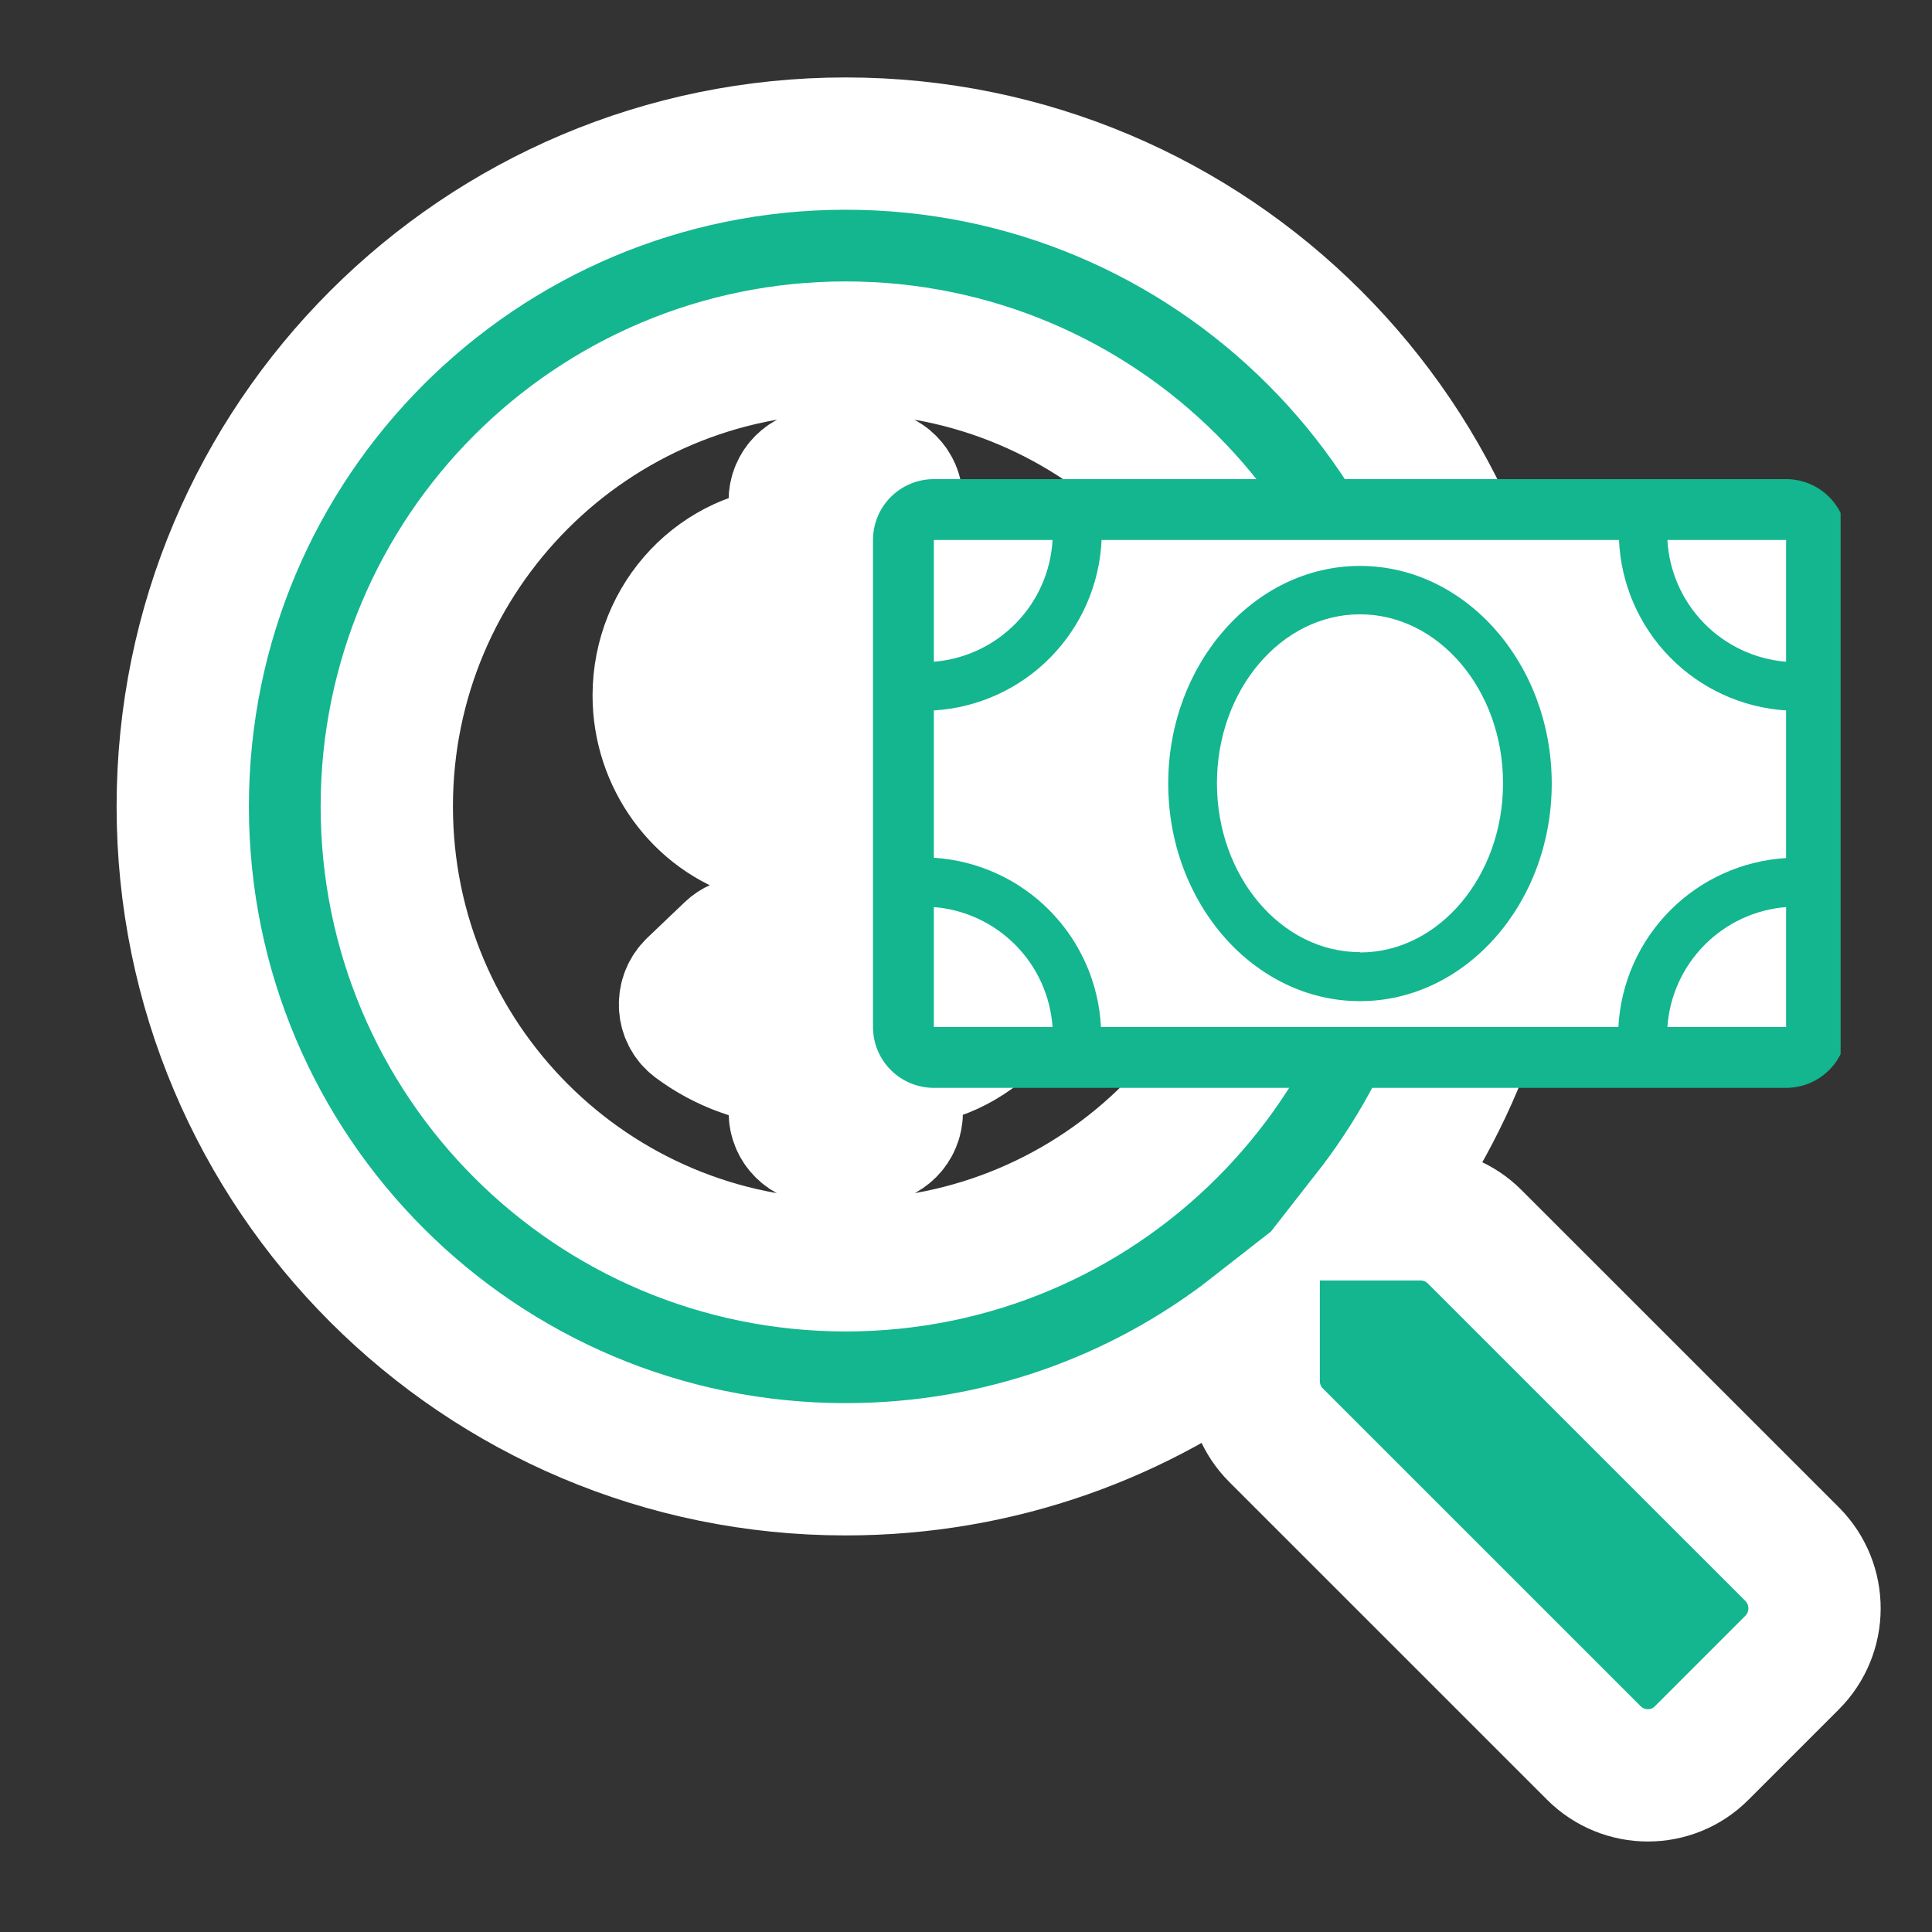
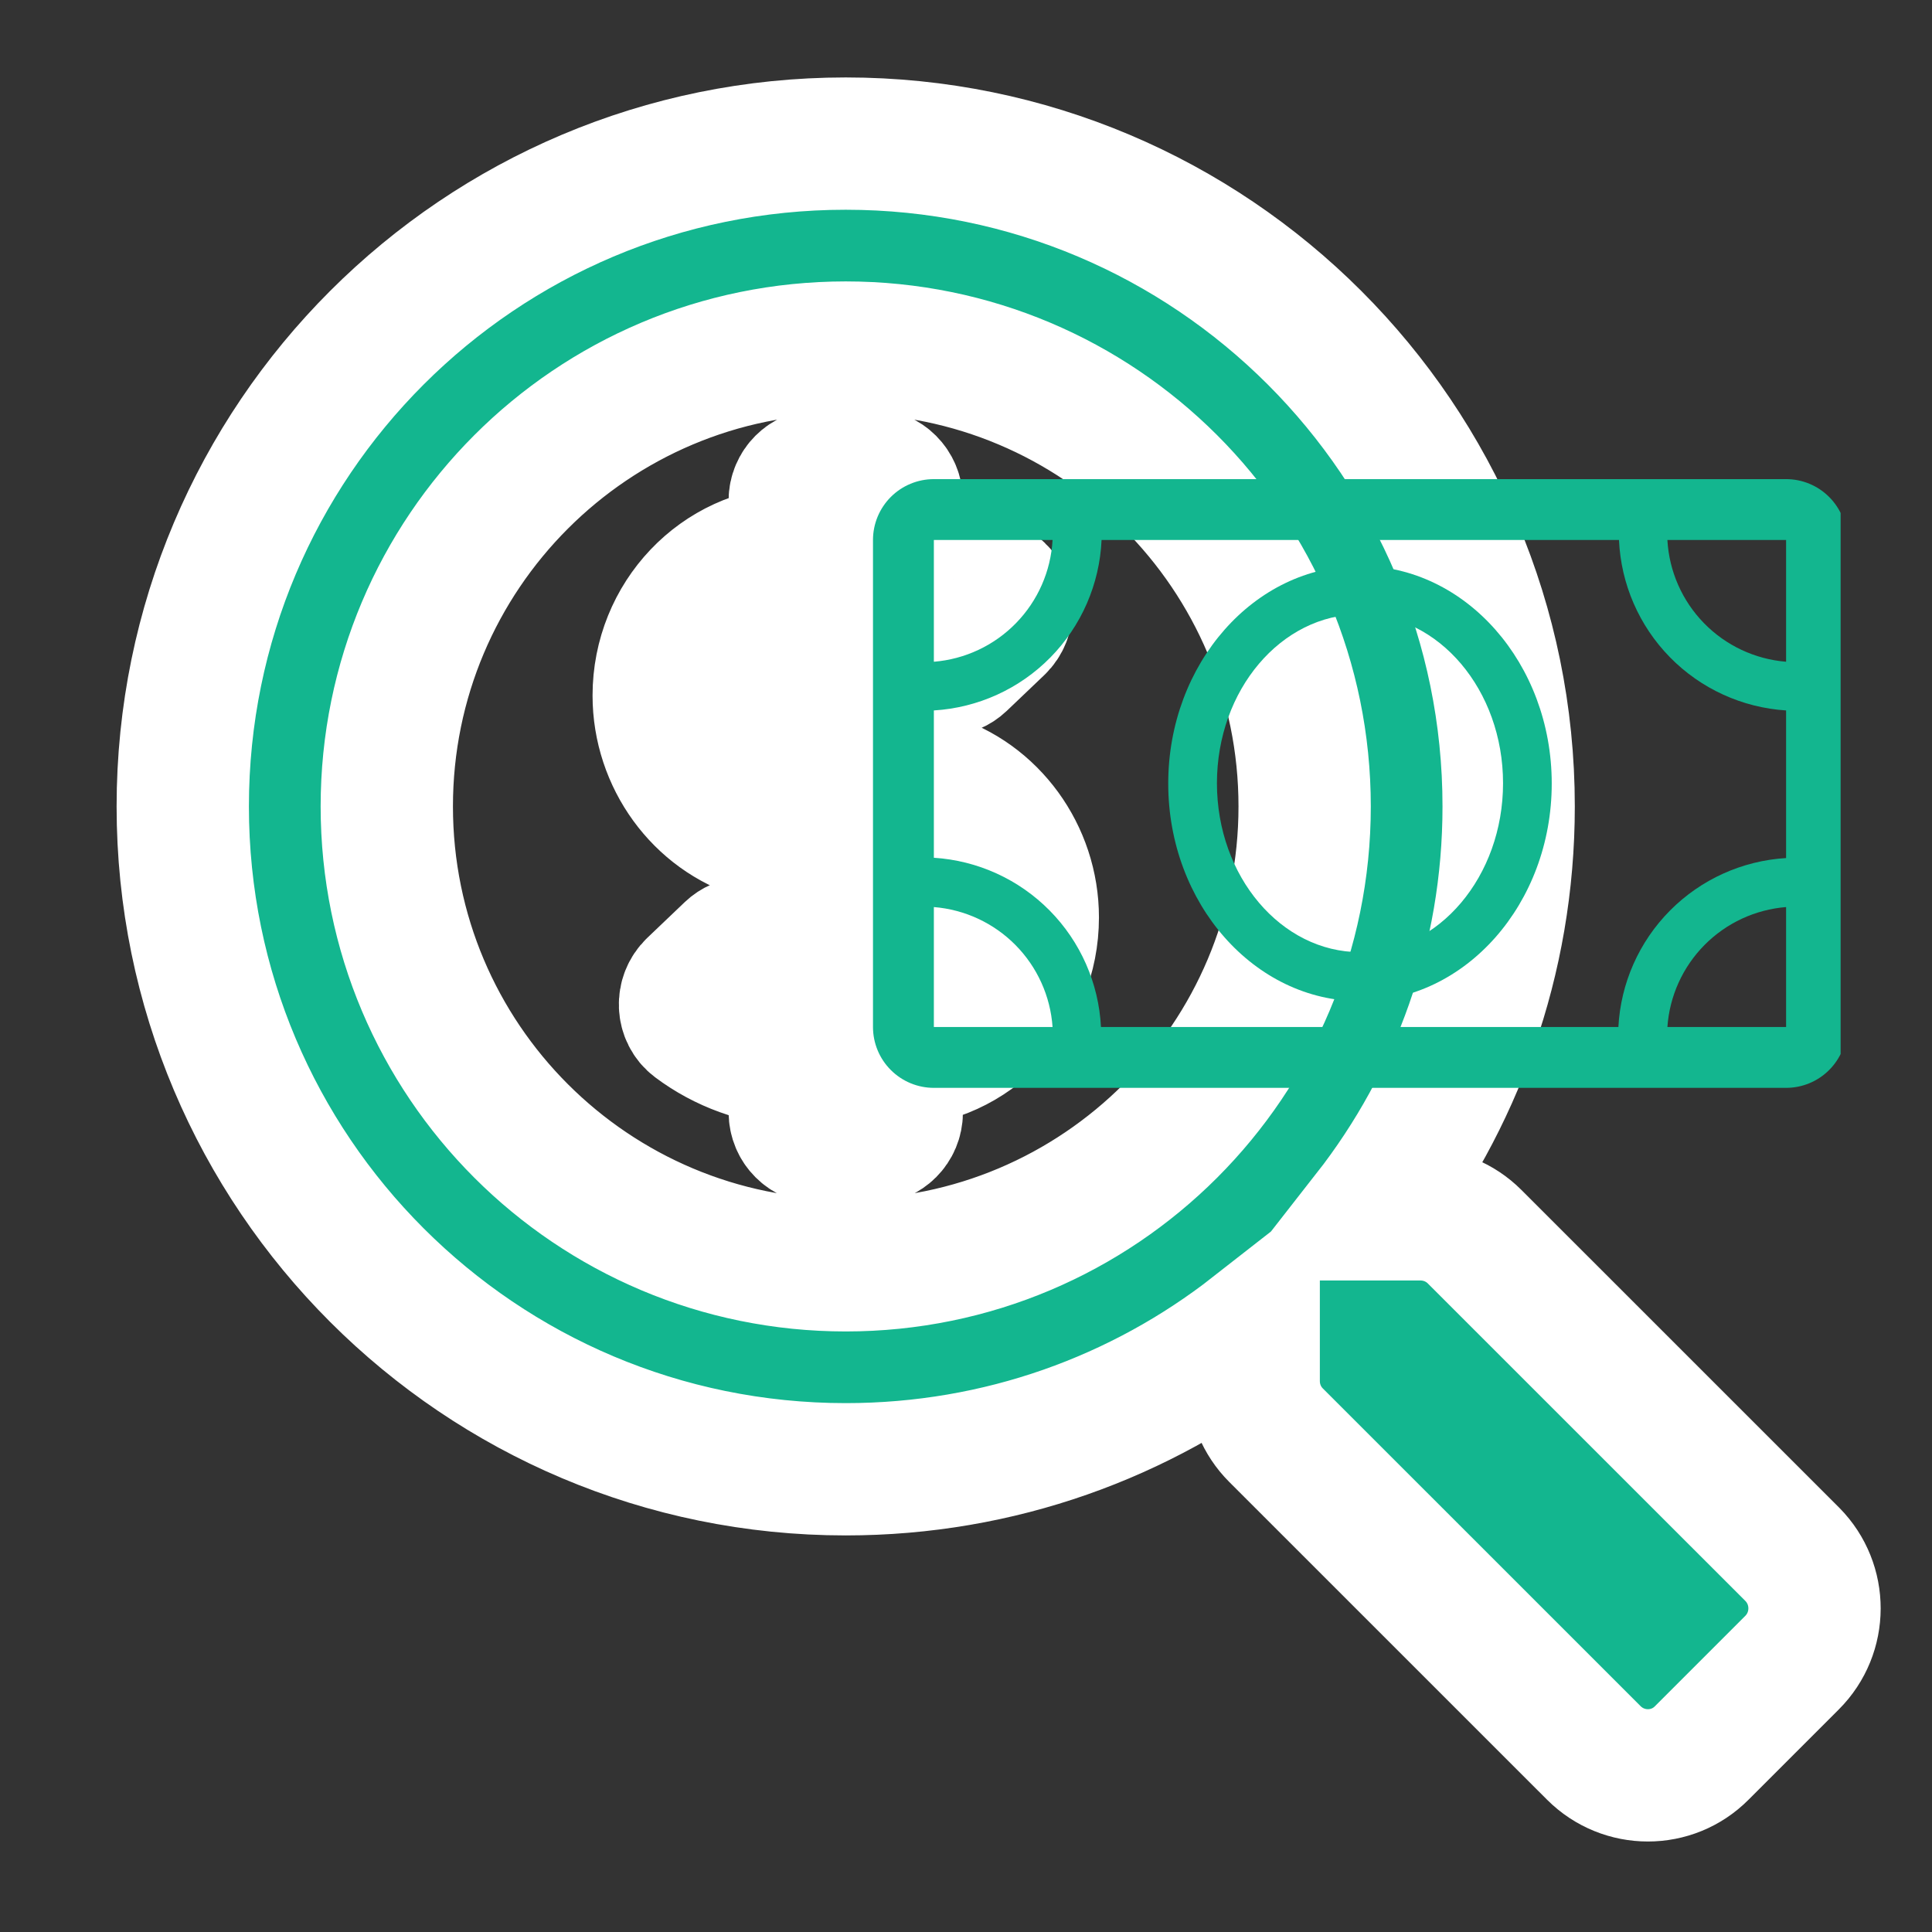
<svg xmlns="http://www.w3.org/2000/svg" width="148" height="148" viewBox="0 0 148 148" fill="none">
  <rect x="0" y="0" width="148" height="148" fill="#333333" stroke="none" />
  <g clip-path="url(#clip0_18454_117709)">
    <path d="M137.301 119.071L112.958 94.733C111.859 93.634 110.37 93.024 108.807 93.024H104.828C111.566 84.406 115.57 73.568 115.57 61.776C115.57 33.727 92.838 11 64.786 11C36.734 11 14 33.727 14 61.776C14 89.826 36.732 112.553 64.786 112.553C76.578 112.553 87.42 108.549 96.039 101.811V105.79C96.039 107.353 96.649 108.842 97.748 109.94L122.091 134.279C124.386 136.574 128.097 136.574 130.367 134.279L137.276 127.37C139.571 125.075 139.571 121.366 137.301 119.071V119.071ZM64.786 96.928C45.367 96.928 29.63 81.22 29.63 61.776C29.63 42.36 45.34 26.625 64.786 26.625C84.205 26.625 99.942 42.333 99.942 61.776C99.942 81.193 84.232 96.928 64.786 96.928ZM71.405 59.687L60.416 56.391C59.156 56.012 58.275 54.735 58.275 53.283C58.275 51.508 59.569 50.062 61.156 50.062H68.019C69.132 50.062 70.206 50.377 71.148 50.971C71.939 51.466 72.945 51.437 73.622 50.792L76.49 48.056C77.352 47.233 77.303 45.807 76.351 45.092C74.129 43.424 71.449 42.462 68.692 42.321V38.344C68.692 37.265 67.818 36.391 66.739 36.391H62.833C61.754 36.391 60.88 37.265 60.88 38.344V42.279C55.111 42.433 50.46 47.296 50.46 53.283C50.46 58.158 53.631 62.514 58.17 63.876L69.159 67.172C70.418 67.55 71.3 68.827 71.3 70.28C71.3 72.055 70.006 73.5 68.419 73.5H61.559C60.445 73.5 59.371 73.185 58.429 72.592C57.638 72.096 56.632 72.126 55.956 72.77L53.087 75.507C52.225 76.33 52.274 77.755 53.226 78.471C55.448 80.138 58.128 81.1 60.885 81.242V85.219C60.885 86.298 61.759 87.172 62.838 87.172H66.744C67.823 87.172 68.697 86.298 68.697 85.219V81.283C74.466 81.129 79.117 76.269 79.117 70.28C79.117 65.404 75.946 61.049 71.405 59.687V59.687Z" fill="#13B68F" stroke="white" stroke-width="10.135" />
    <g clip-path="url(#clip1_18454_117709)">
-       <rect x="69.469" y="38.773" width="69.43" height="41.451" fill="white" />
      <path d="M136.823 36.703H71.538C70.301 36.703 69.115 37.194 68.241 38.069C67.366 38.944 66.875 40.13 66.875 41.366V78.672C66.875 79.909 67.366 81.095 68.241 81.969C69.115 82.844 70.301 83.335 71.538 83.335H136.823C138.06 83.335 139.246 82.844 140.12 81.969C140.995 81.095 141.486 79.909 141.486 78.672V41.366C141.486 40.13 140.995 38.944 140.12 38.069C139.246 37.194 138.06 36.703 136.823 36.703V36.703ZM136.823 50.693C134.436 50.499 132.2 49.448 130.529 47.733C128.857 46.019 127.863 43.757 127.73 41.366H136.823V50.693ZM136.823 54.47V65.731C133.466 65.933 130.3 67.364 127.931 69.751C125.561 72.138 124.153 75.313 123.976 78.672H84.339C84.168 75.317 82.769 72.141 80.409 69.751C78.048 67.36 74.891 65.921 71.538 65.708V54.423C74.915 54.219 78.096 52.772 80.468 50.361C82.84 47.95 84.236 44.745 84.385 41.366H124.022C124.171 44.738 125.56 47.936 127.922 50.346C130.285 52.756 133.455 54.208 136.823 54.423V54.47ZM80.631 41.366C80.498 43.757 79.504 46.019 77.832 47.733C76.161 49.448 73.925 50.499 71.538 50.693V41.366H80.631ZM71.538 69.485C73.902 69.675 76.12 70.706 77.789 72.392C79.457 74.078 80.466 76.306 80.631 78.672H71.538V69.485ZM127.73 78.672C127.895 76.306 128.904 74.078 130.572 72.392C132.241 70.706 134.459 69.675 136.823 69.485V78.672H127.73Z" fill="#13B68F" />
      <path d="M104.181 43.352C96.091 43.352 89.492 50.836 89.492 60.023C89.492 69.209 96.091 76.693 104.181 76.693C112.272 76.693 118.87 69.209 118.87 60.023C118.87 50.836 112.272 43.352 104.181 43.352ZM104.181 72.939C98.142 72.939 93.223 67.134 93.223 59.999C93.223 52.864 98.142 47.059 104.181 47.059C110.22 47.059 115.14 52.864 115.14 59.999C115.14 67.134 110.22 72.963 104.181 72.963V72.939Z" fill="#13B68F" />
    </g>
  </g>
  <defs>
    <clipPath id="clip0_18454_117709">
      <rect width="148" height="148" fill="white" />
    </clipPath>
    <clipPath id="clip1_18454_117709">
      <rect width="79" height="79" fill="white" transform="translate(62 25)" />
    </clipPath>
  </defs>
</svg>